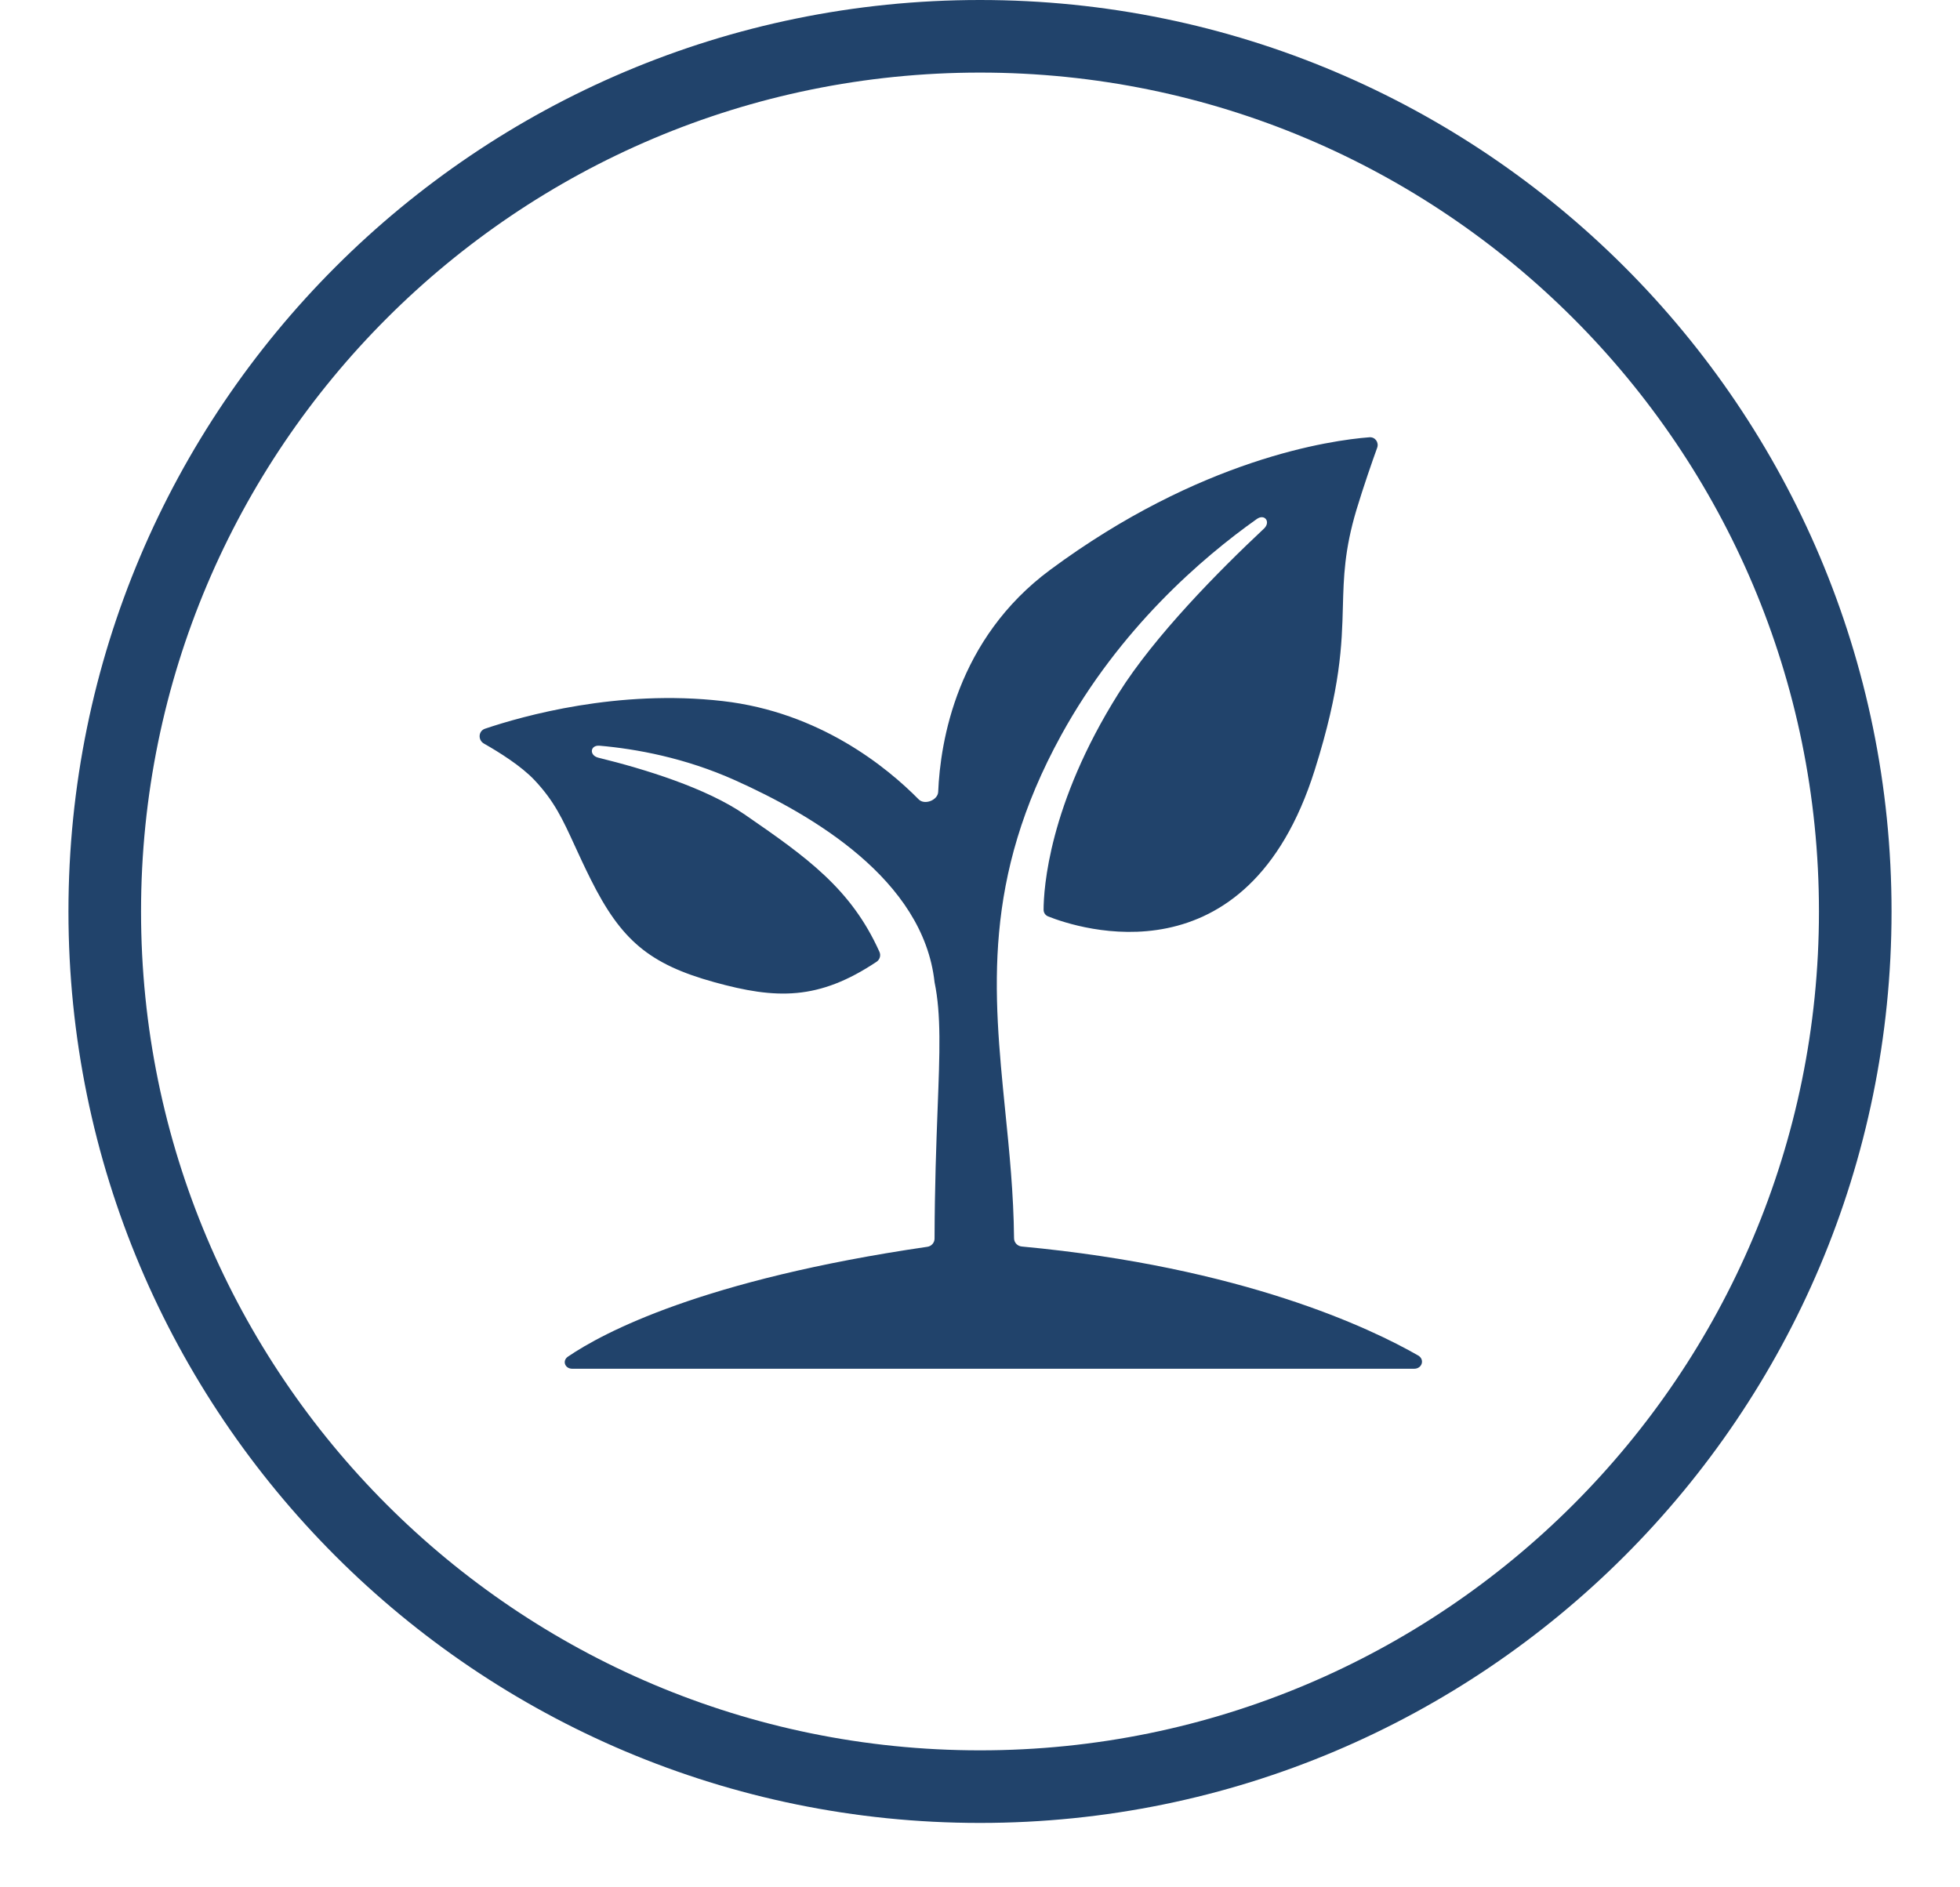
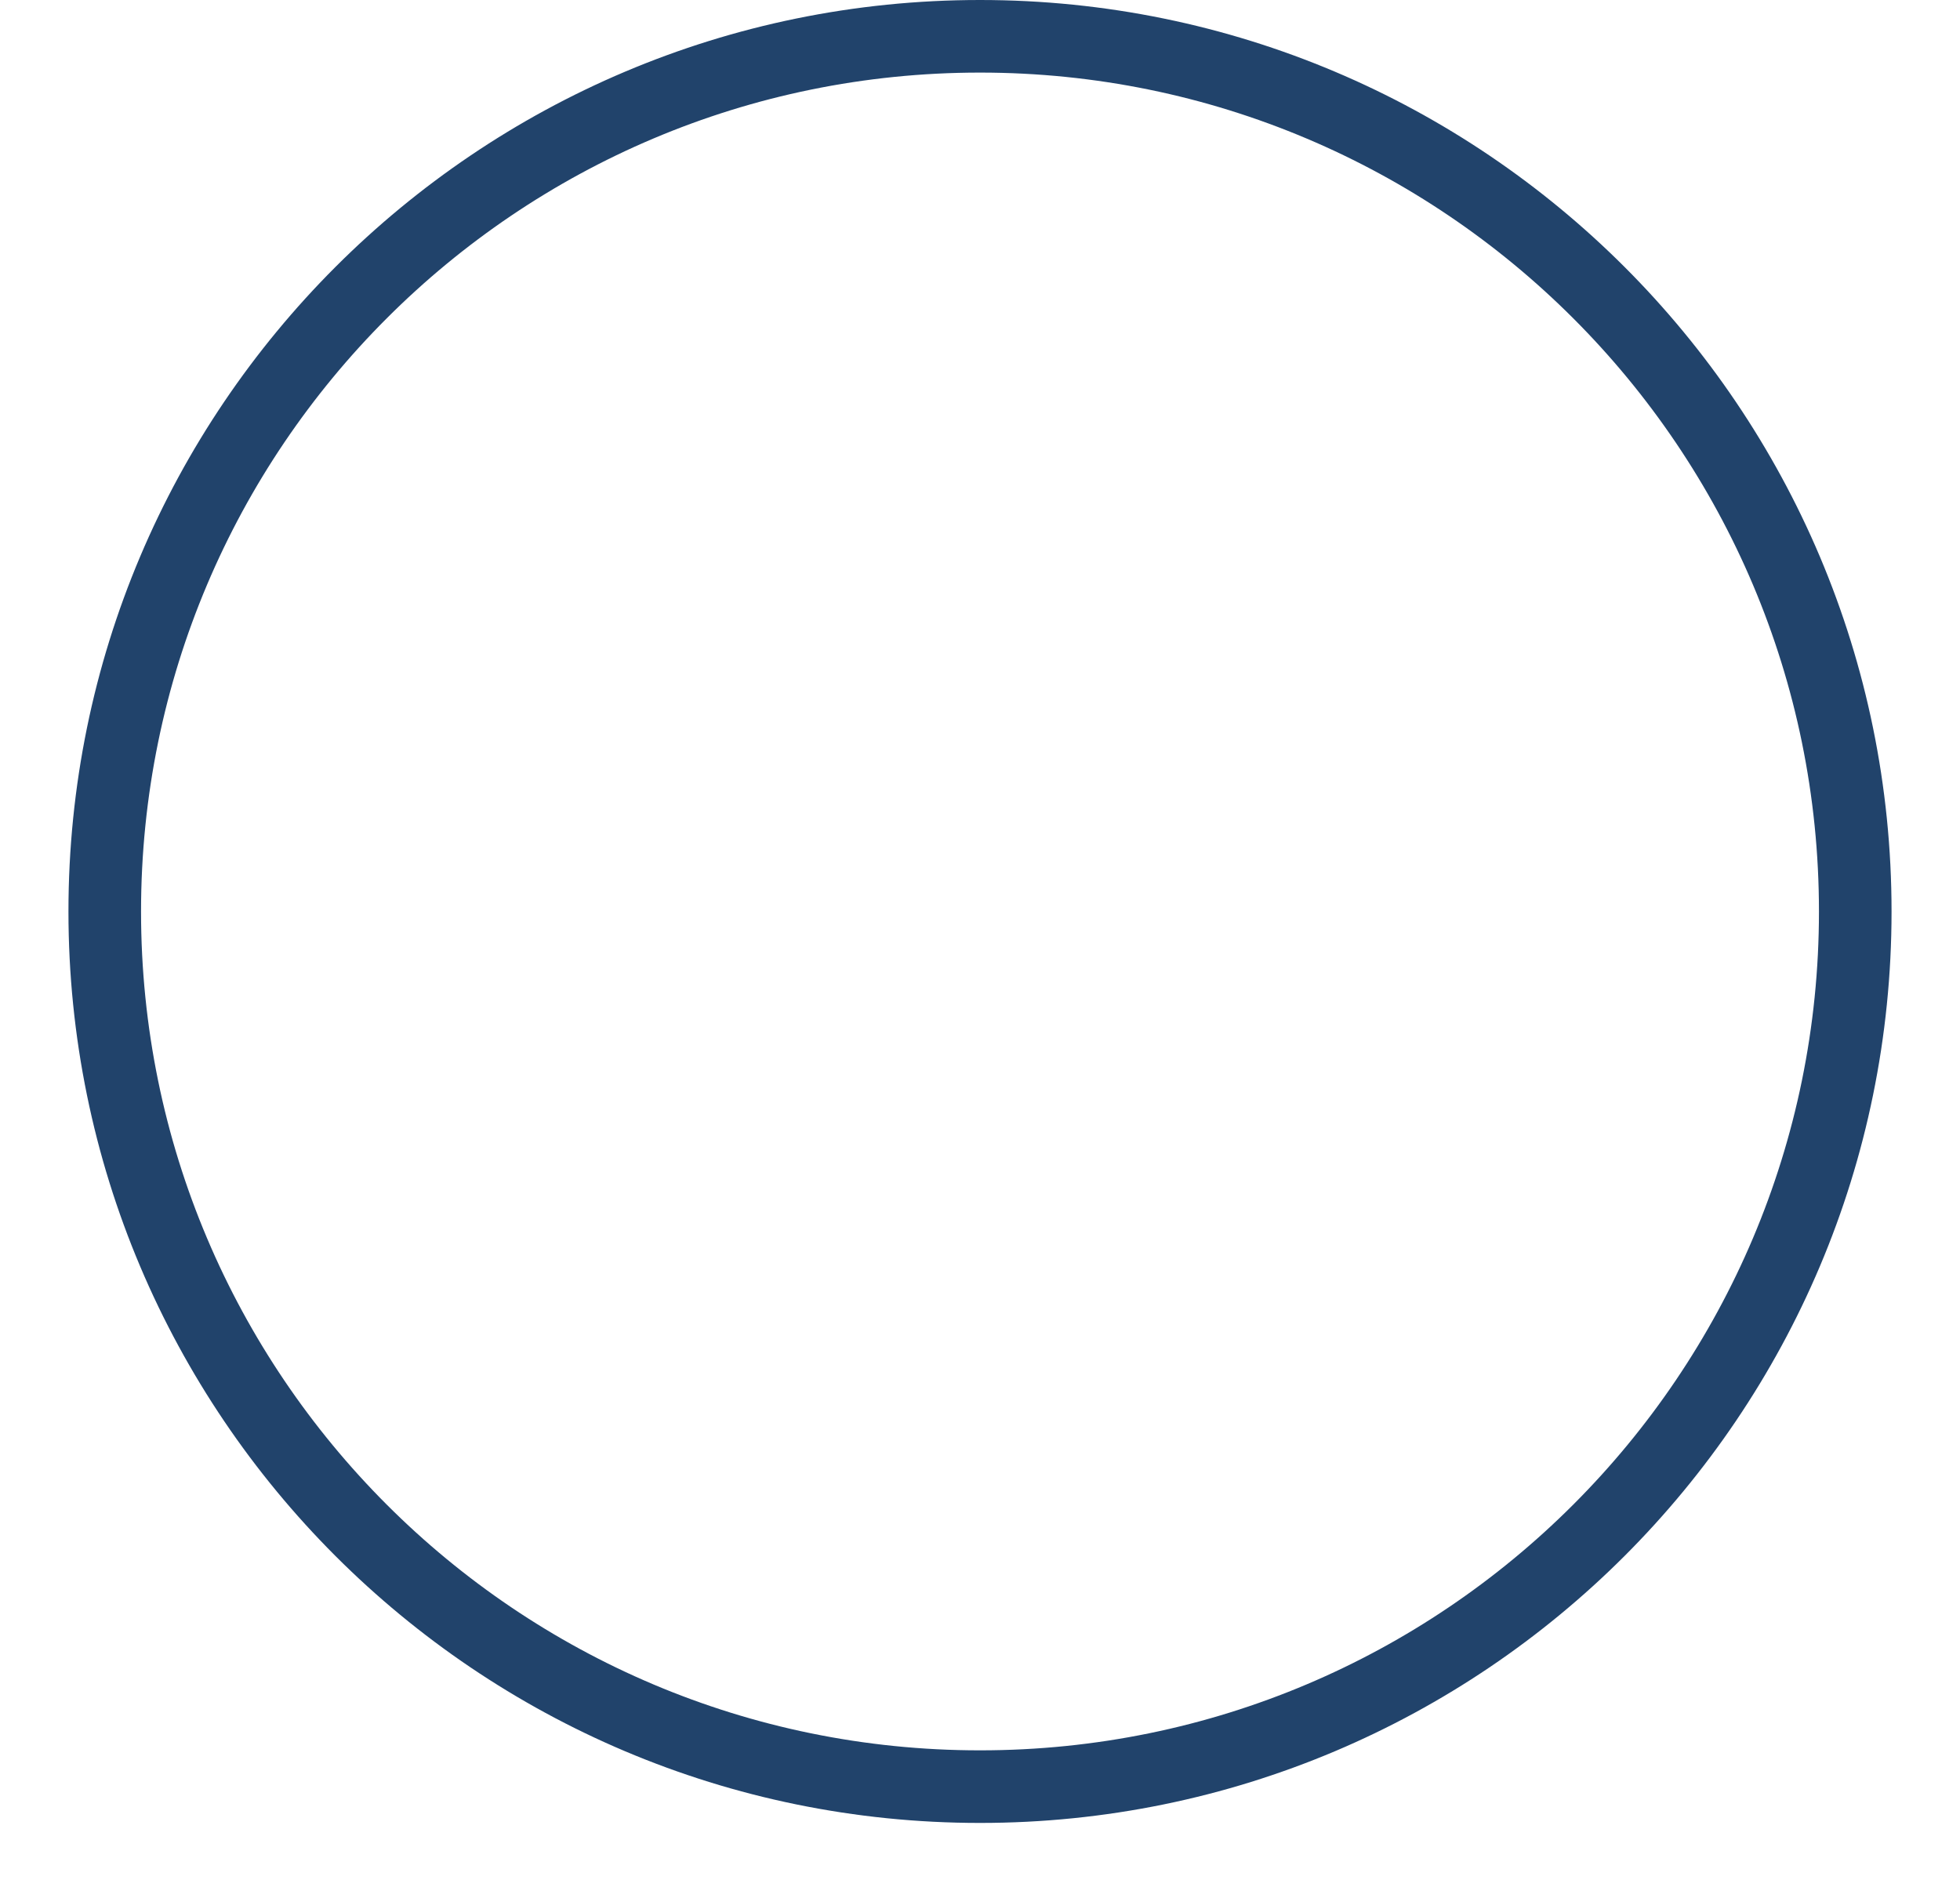
<svg xmlns="http://www.w3.org/2000/svg" width="27" height="26" viewBox="0 0 27 26" fill="none">
  <path d="M1.443 12.557C1.443 19.215 6.841 24.613 13.5 24.613C20.159 24.613 25.557 19.215 25.557 12.557C25.557 5.898 20.159 0.5 13.5 0.5C6.841 0.5 1.443 5.898 1.443 12.557Z" stroke="#21436B" />
-   <path d="M14.62 10.125C13.528 12.111 13.684 13.667 13.847 15.299C13.905 15.869 13.963 16.448 13.969 17.058C13.969 17.117 14.015 17.166 14.074 17.172C17.117 17.456 18.881 18.298 19.535 18.673C19.63 18.727 19.591 18.856 19.481 18.856H7.883C7.782 18.856 7.741 18.746 7.824 18.689C8.305 18.361 9.677 17.628 12.775 17.176C12.831 17.168 12.874 17.12 12.874 17.063C12.876 16.34 12.898 15.759 12.916 15.277C12.946 14.496 12.966 13.975 12.874 13.531C12.72 12.115 11.185 11.224 10.124 10.748C9.433 10.438 8.761 10.317 8.26 10.273C8.128 10.262 8.114 10.406 8.242 10.438C8.874 10.593 9.727 10.854 10.259 11.221C11.112 11.809 11.724 12.242 12.115 13.113C12.137 13.162 12.12 13.219 12.076 13.249C11.276 13.783 10.693 13.767 9.841 13.531C8.941 13.282 8.555 12.95 8.138 12.115C8.049 11.937 7.979 11.784 7.916 11.647C7.75 11.285 7.637 11.038 7.364 10.748C7.181 10.553 6.875 10.362 6.667 10.244C6.582 10.196 6.588 10.071 6.681 10.039C7.2 9.864 8.514 9.492 9.955 9.658C11.296 9.811 12.224 10.575 12.655 11.012C12.736 11.095 12.919 11.024 12.924 10.909C12.953 10.216 13.181 8.802 14.467 7.85C16.536 6.318 18.329 6.065 18.864 6.024C18.944 6.018 18.998 6.095 18.971 6.169C18.902 6.36 18.784 6.699 18.686 7.023C18.52 7.578 18.51 7.948 18.499 8.355C18.485 8.882 18.469 9.473 18.111 10.608C17.179 13.566 14.847 12.787 14.439 12.625C14.4 12.609 14.376 12.574 14.376 12.532C14.377 12.248 14.444 11.085 15.409 9.551C15.906 8.759 16.79 7.865 17.411 7.283C17.509 7.191 17.422 7.073 17.313 7.15C16.559 7.684 15.427 8.658 14.62 10.125Z" fill="#21436B" />
</svg>